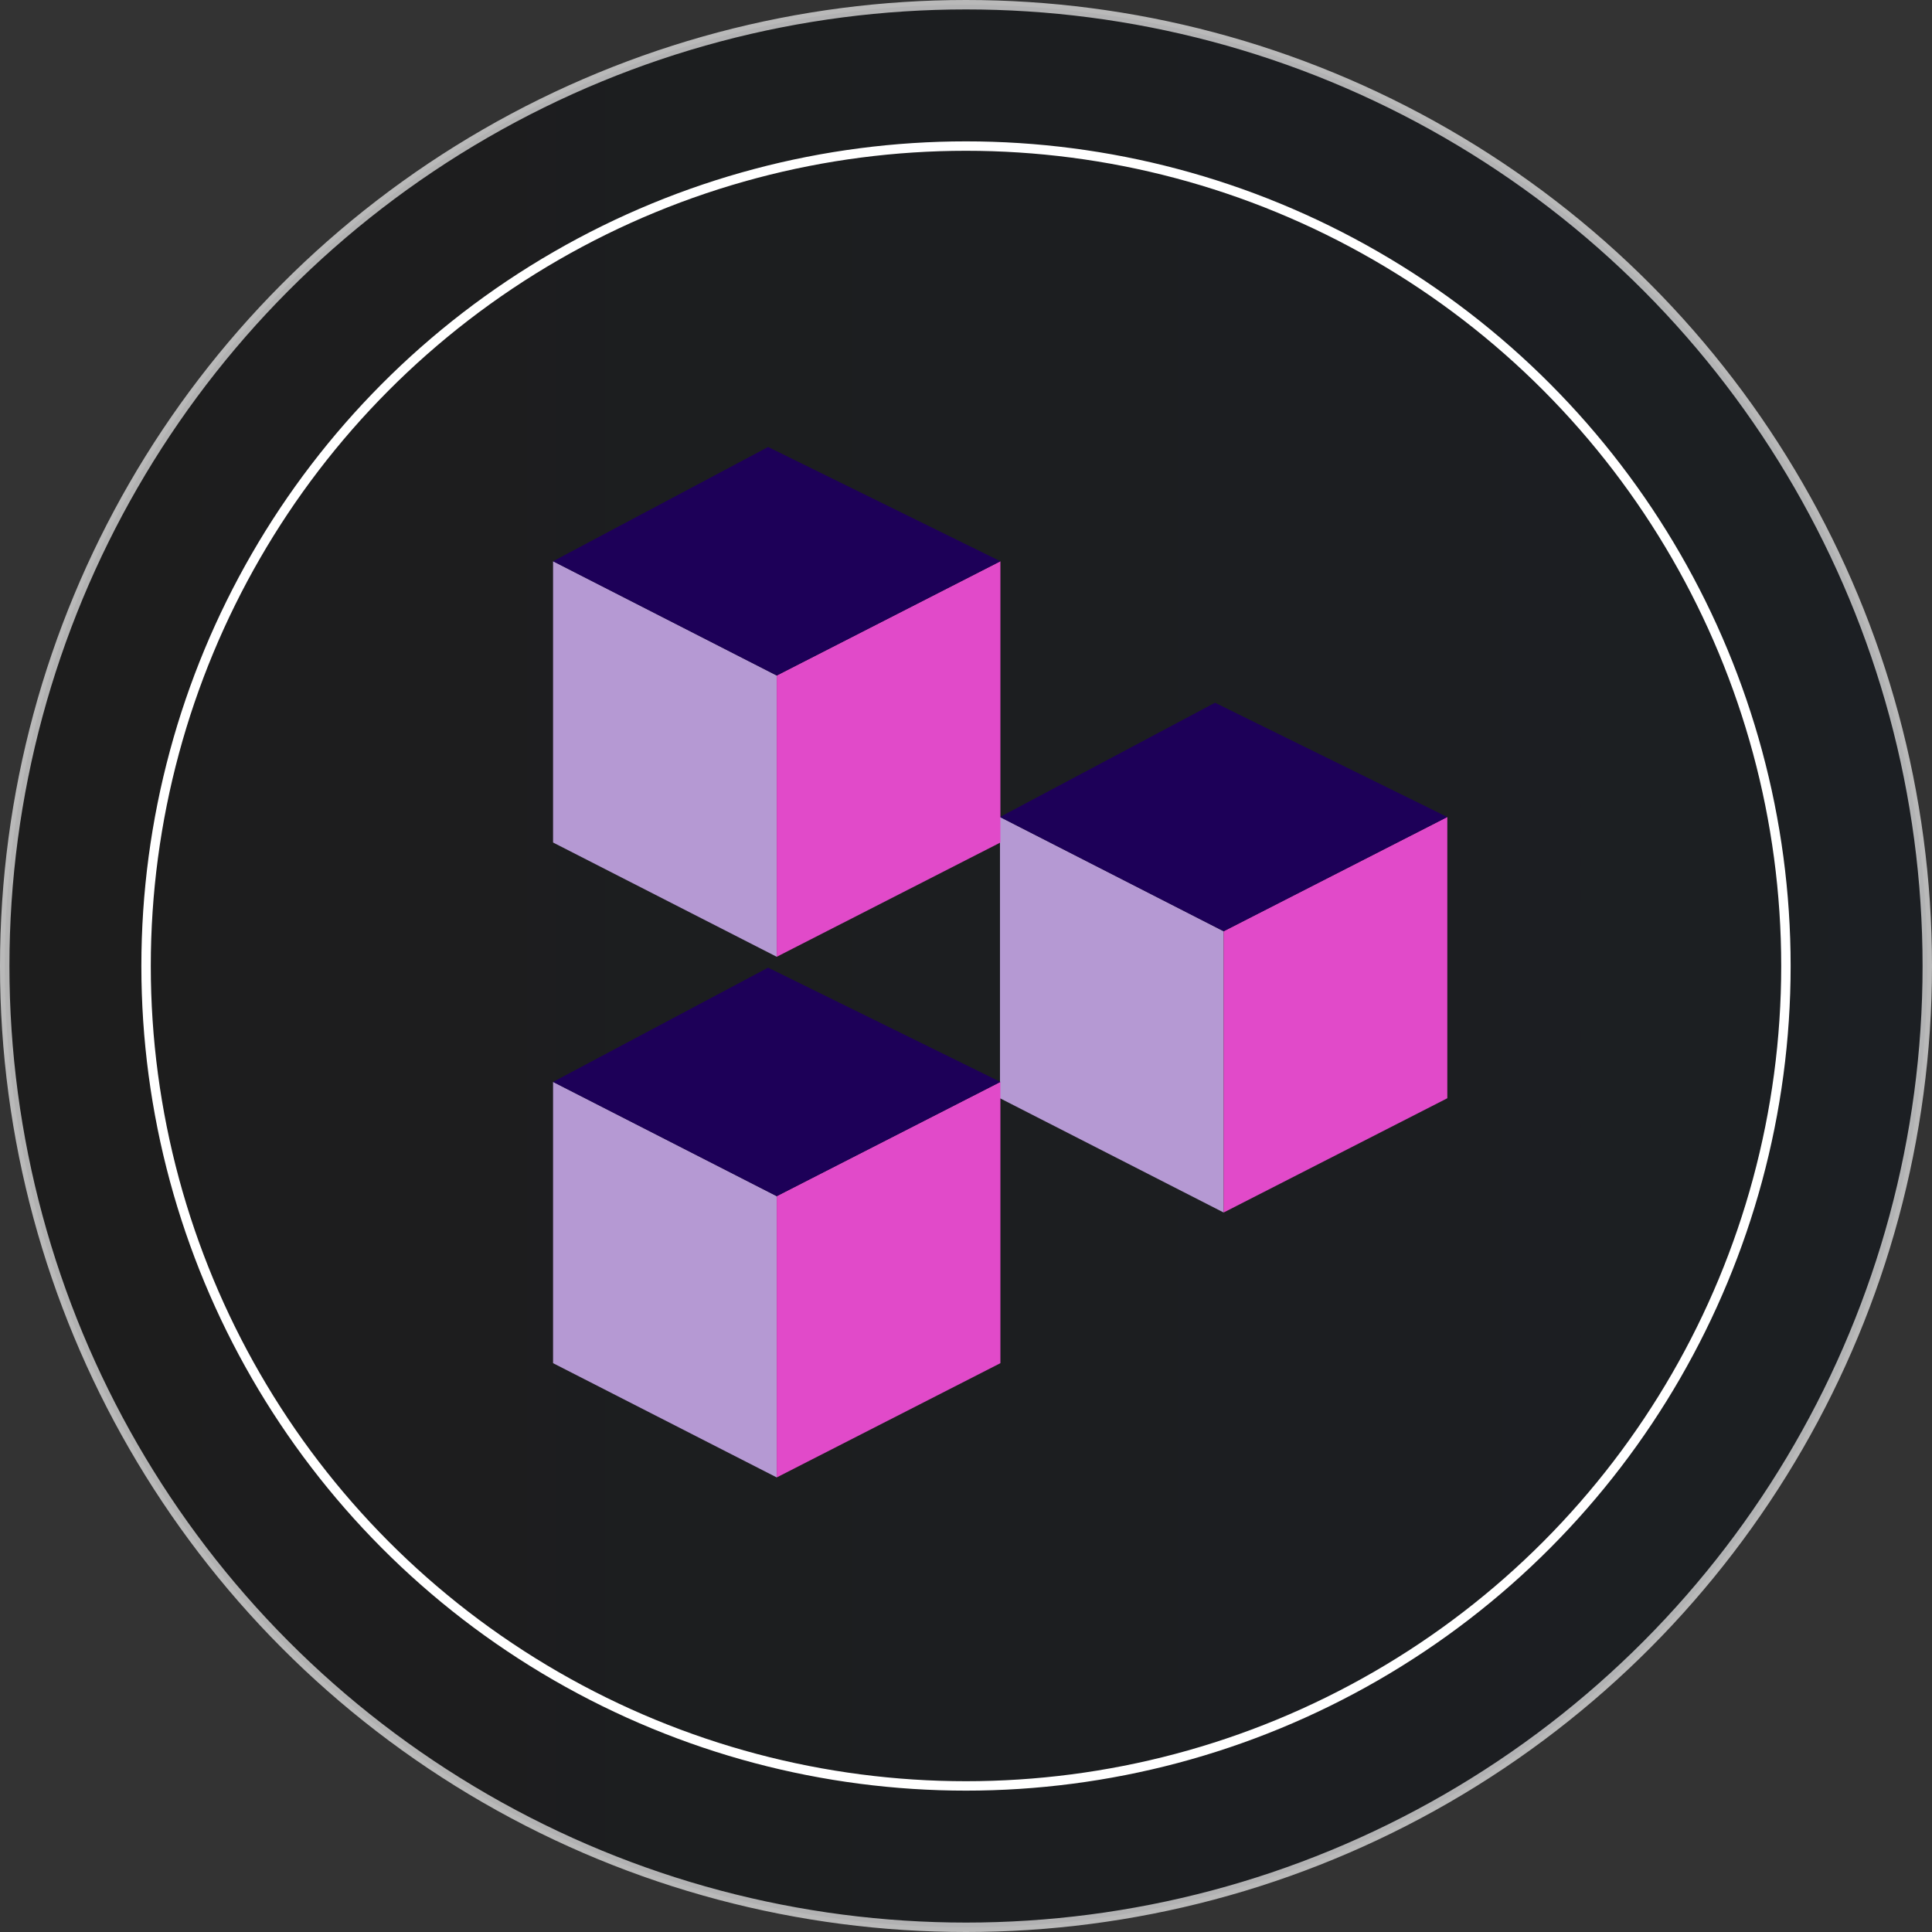
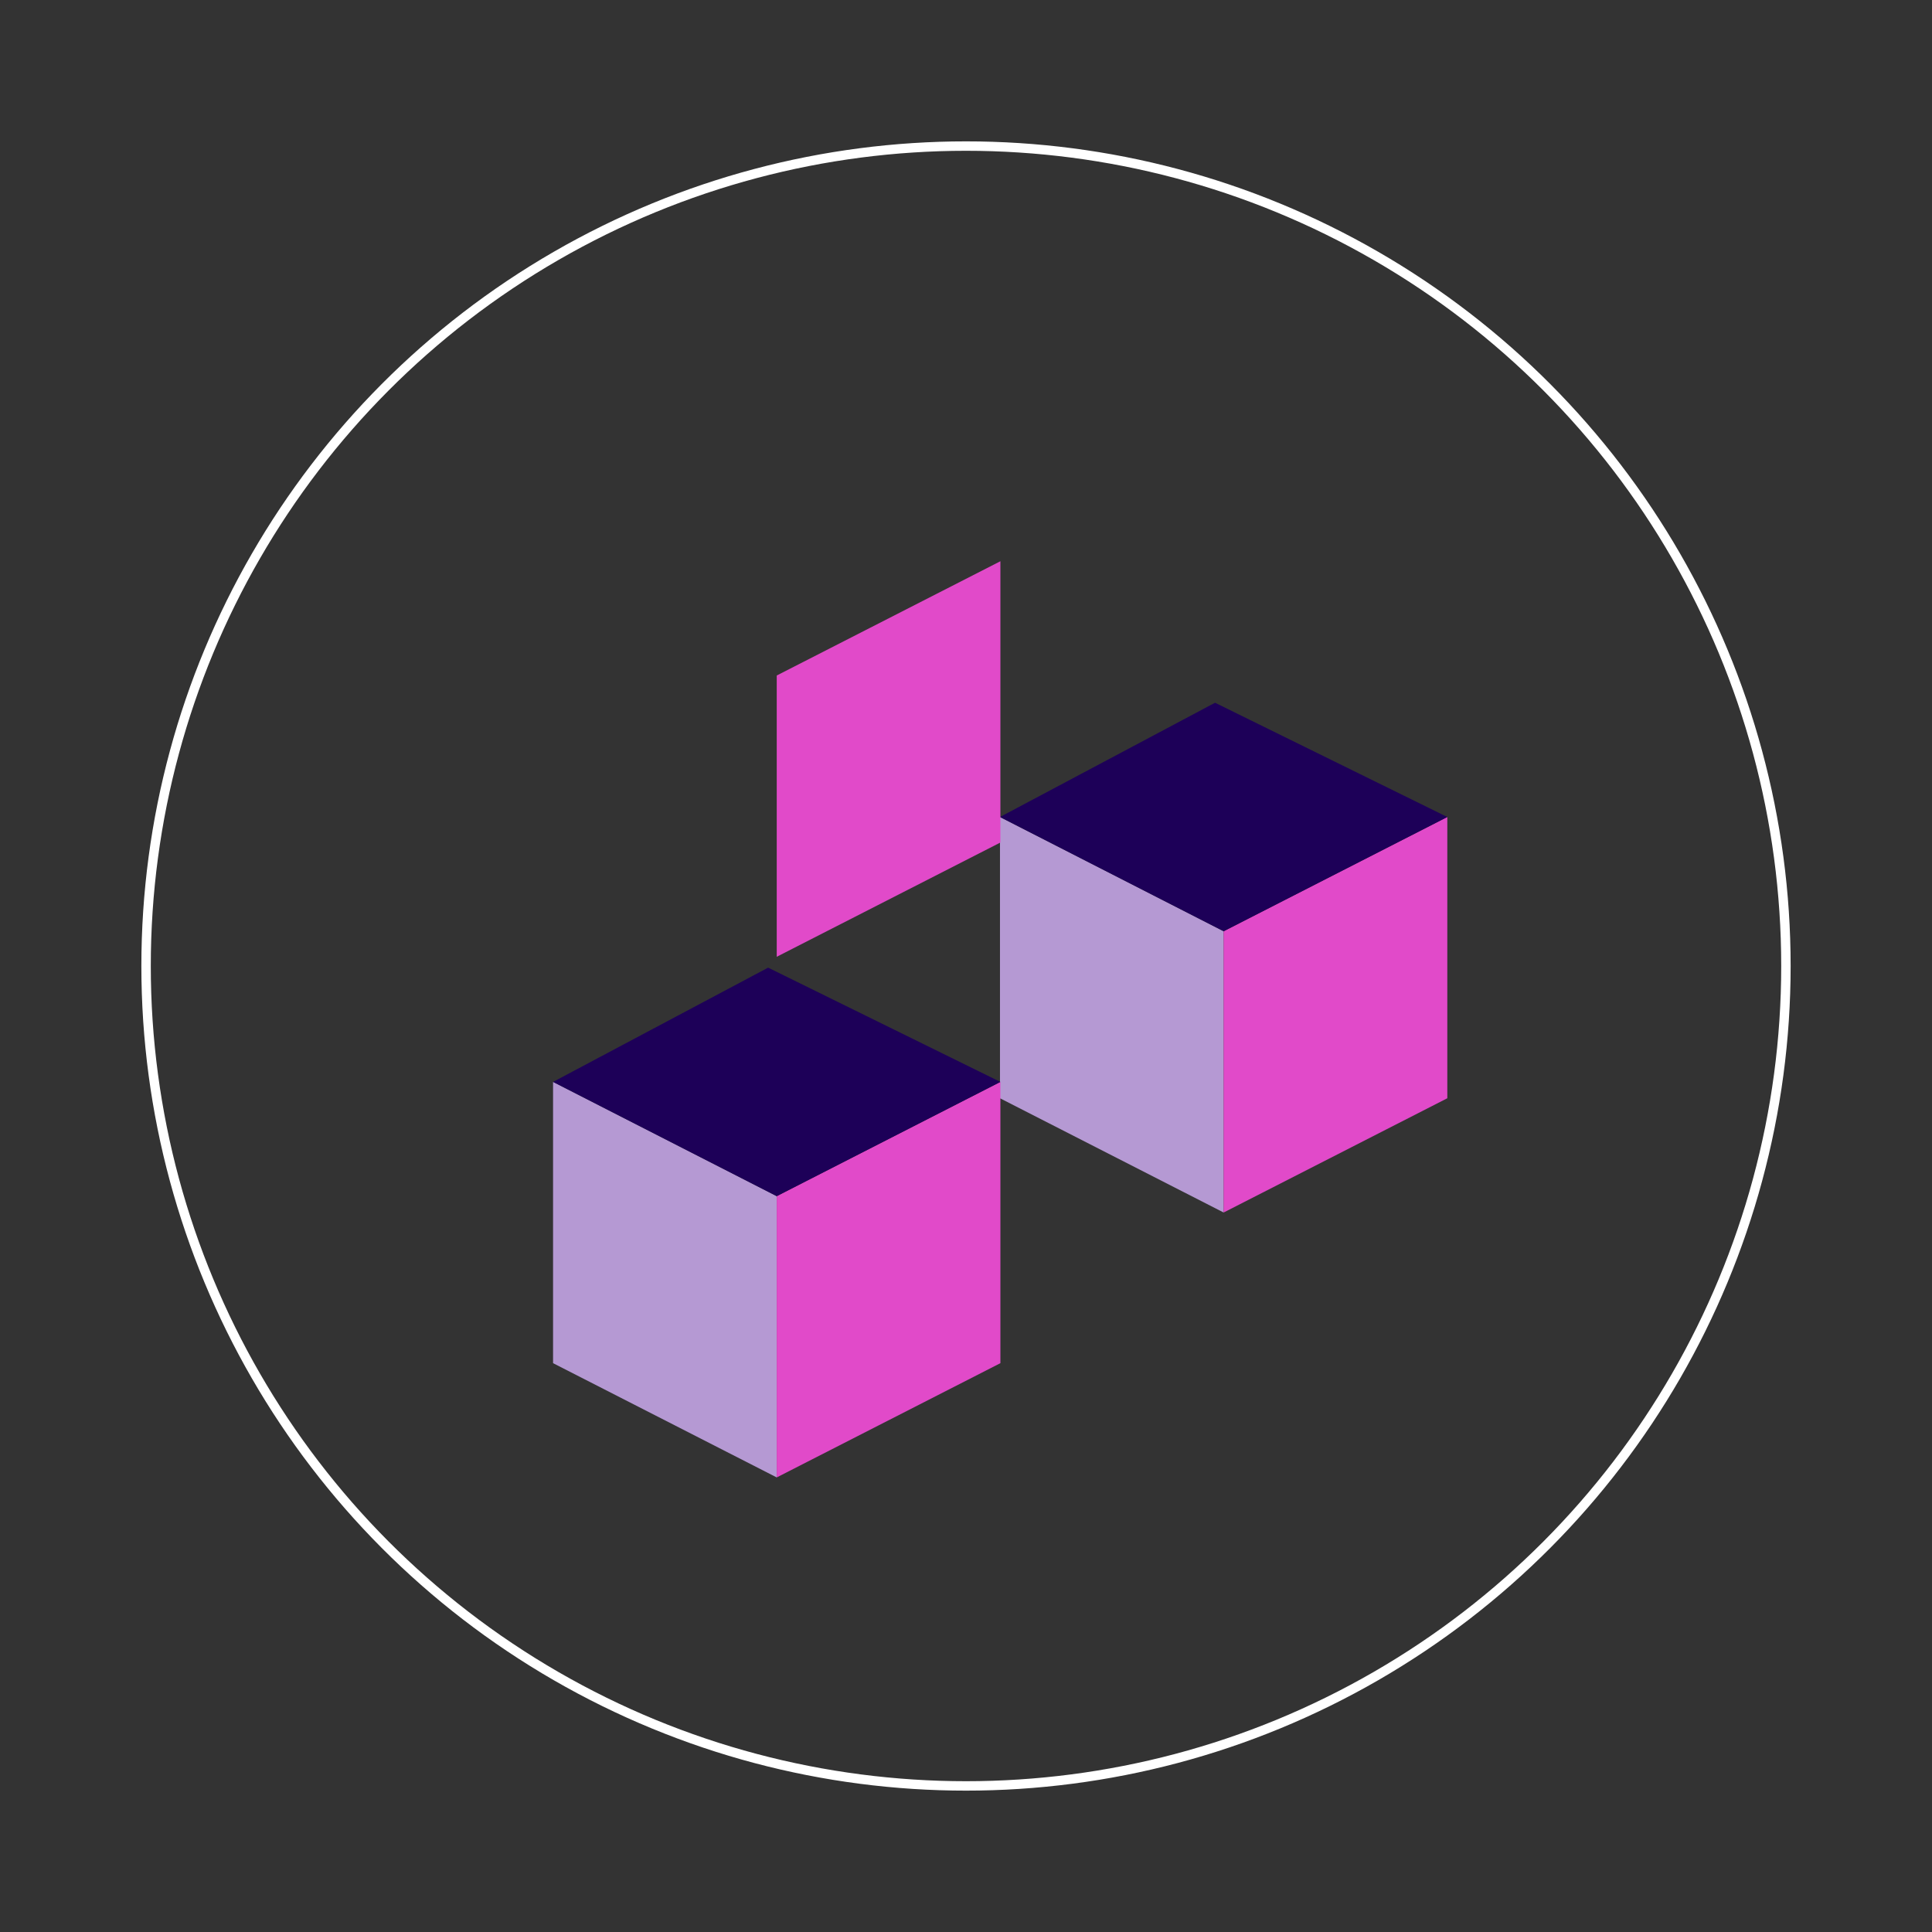
<svg xmlns="http://www.w3.org/2000/svg" width="205" height="205" viewBox="0 0 205 205" fill="none">
  <rect x="0" y="0" width="205" height="205" fill="#333333" stroke="none" />
-   <circle opacity="0.66" cx="102.5" cy="102.5" r="102" fill="url(#paint0_linear_2398_9705)" stroke="white" />
  <path d="M129.838 128.657L106.105 116.533V86.688L129.838 98.813V128.657Z" fill="#B599D3" />
  <path d="M129.838 128.657L153.571 116.533V86.688L129.838 98.813V128.657Z" fill="#E14AC9" />
  <path d="M106.105 86.69L128.925 74.566L153.571 86.69L129.838 98.814L106.105 86.69Z" fill="#1D0058" />
-   <path d="M82.416 101.521L58.684 89.397V59.552L82.416 71.676V101.521Z" fill="#B599D3" />
+   <path d="M82.416 101.521V59.552L82.416 71.676V101.521Z" fill="#B599D3" />
  <path d="M82.418 101.521L106.151 89.397V59.552L82.418 71.676V101.521Z" fill="#E14AC9" />
-   <path d="M58.684 59.554L81.504 47.429L106.149 59.554L82.416 71.678L58.684 59.554Z" fill="#1D0058" />
  <path d="M82.416 156.766L58.684 144.642V114.797L82.416 126.921V156.766Z" fill="#B599D3" />
  <path d="M82.418 156.766L106.151 144.642V114.797L82.418 126.921V156.766Z" fill="#E14AC9" />
  <path d="M58.684 114.799L81.504 102.674L106.149 114.799L82.416 126.923L58.684 114.799Z" fill="#1D0058" />
  <circle cx="102.5" cy="102.5" r="87" stroke="white" />
  <defs>
    <linearGradient id="paint0_linear_2398_9705" x1="0" y1="102.5" x2="204.996" y2="102.5" gradientUnits="userSpaceOnUse">
      <stop stop-color="#121212" />
      <stop offset="1" stop-color="#10151B" />
    </linearGradient>
  </defs>
</svg>